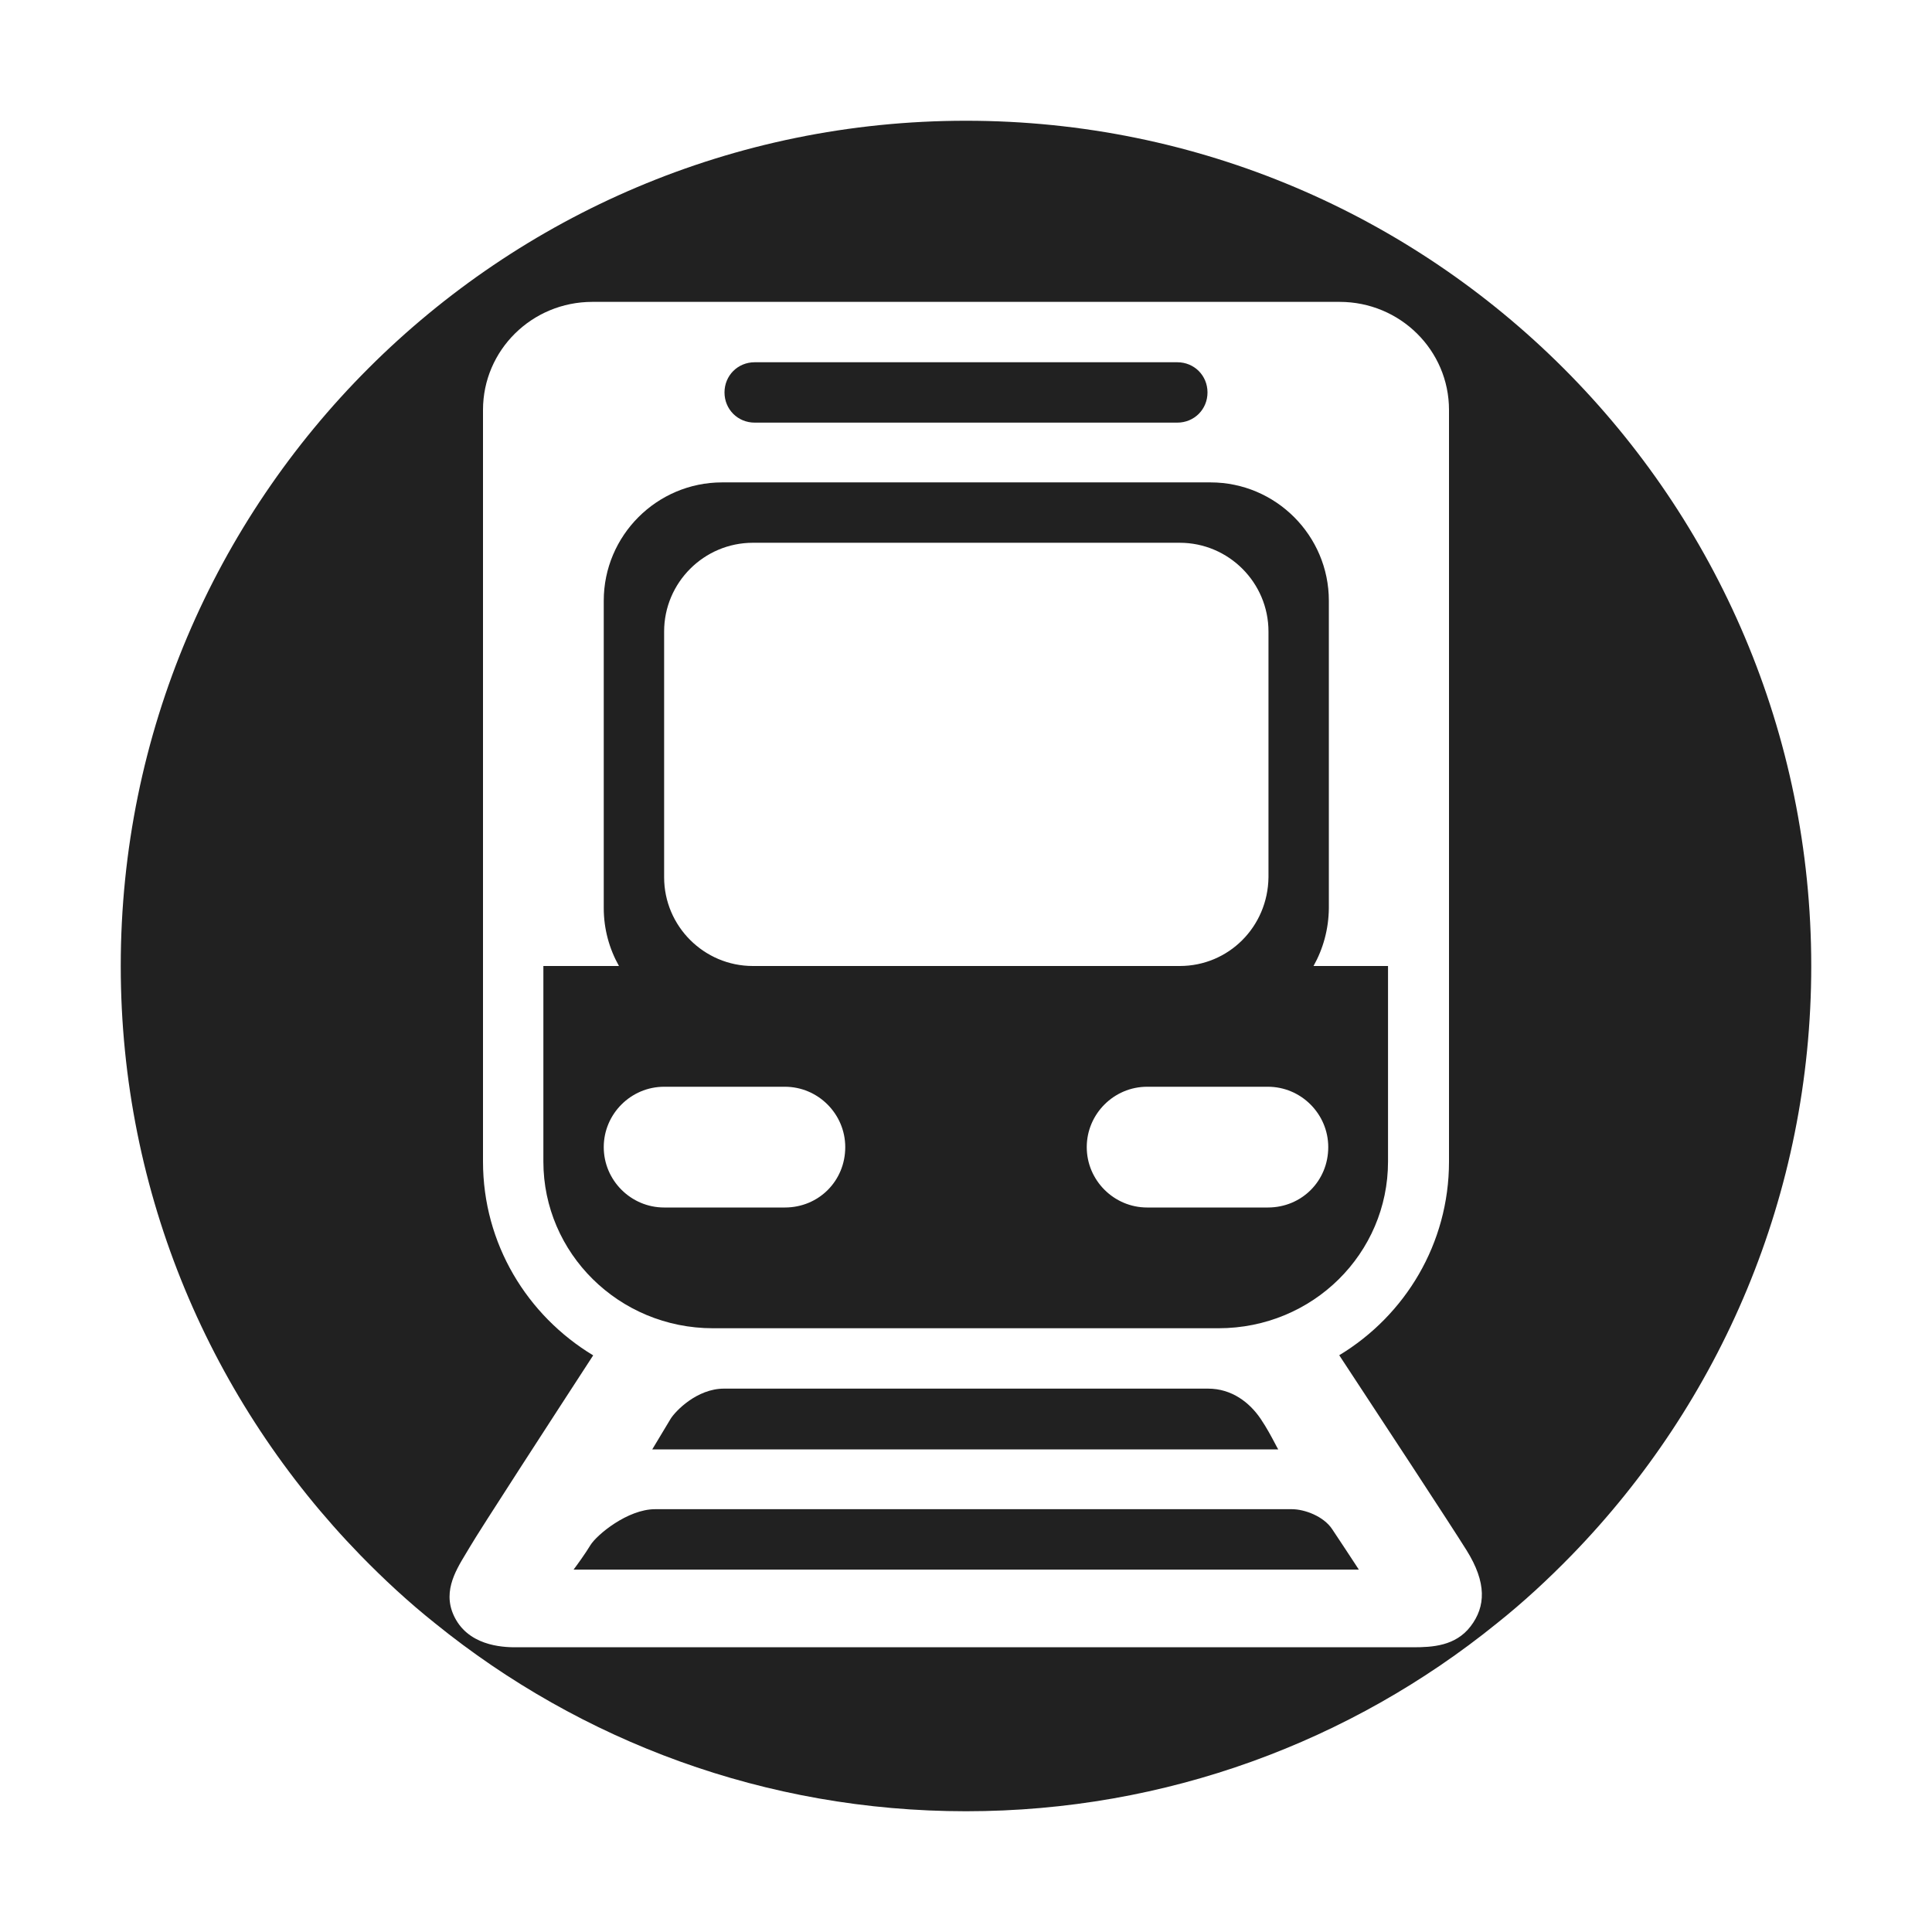
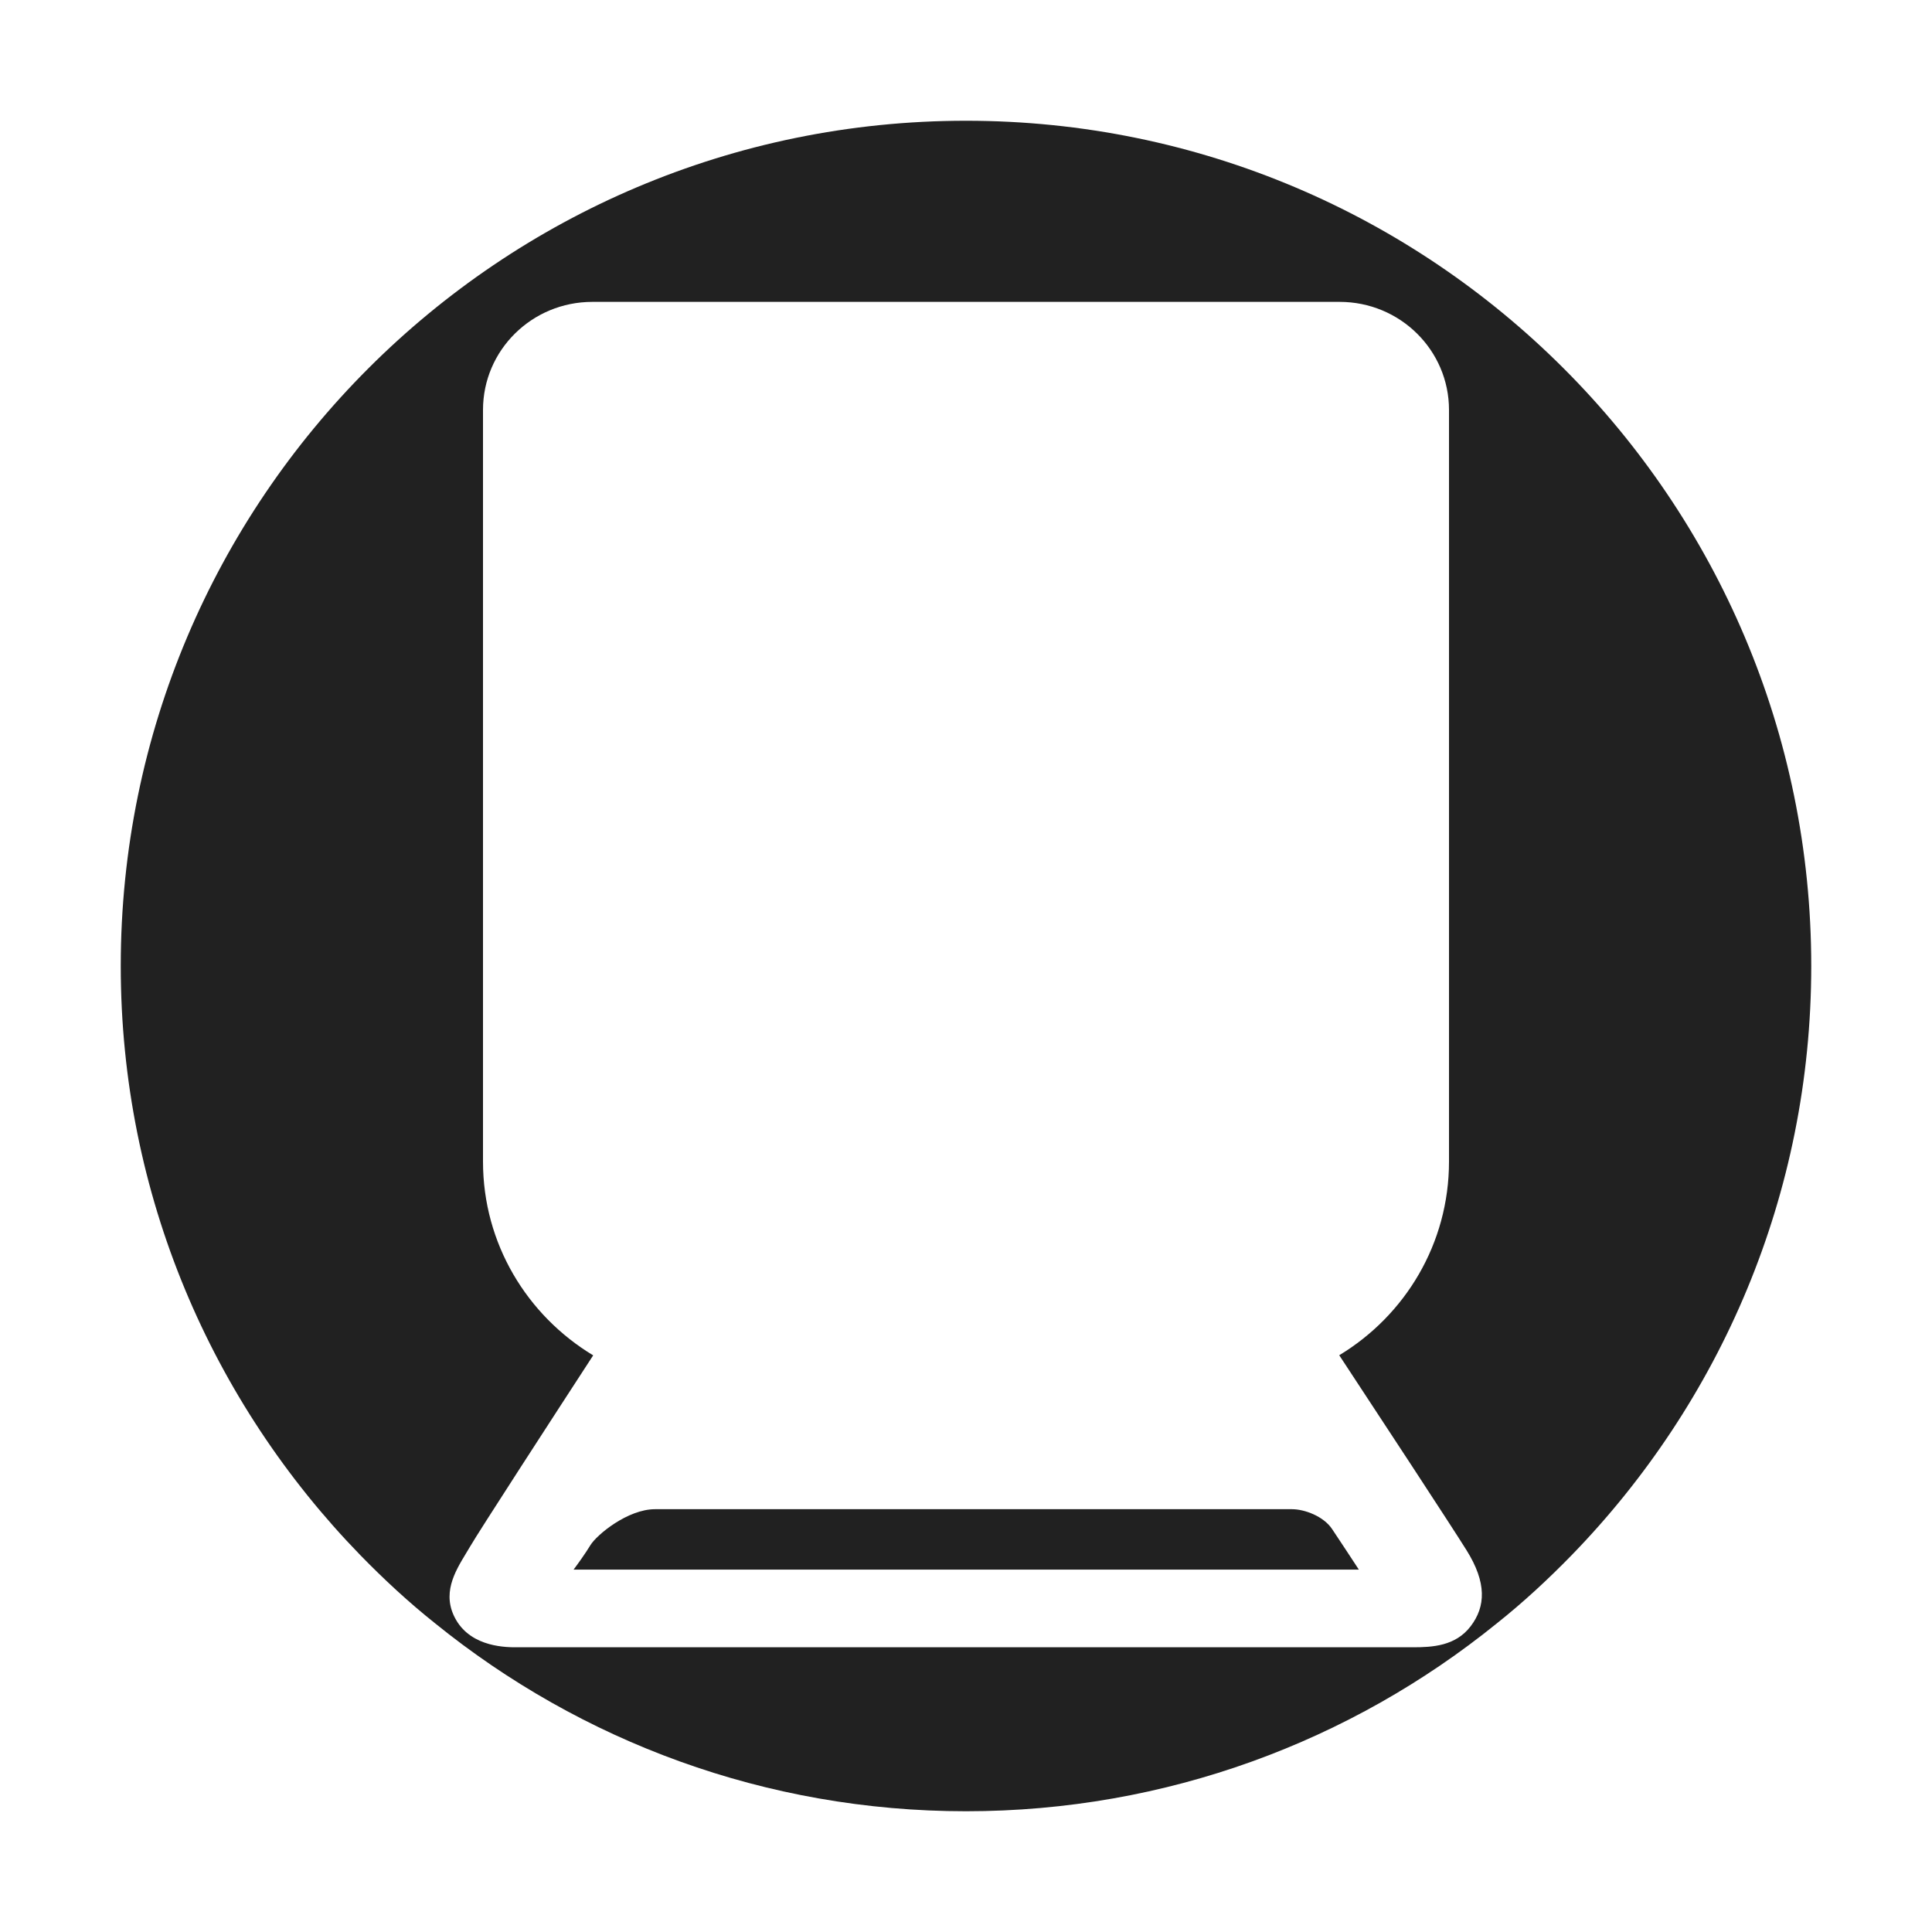
<svg xmlns="http://www.w3.org/2000/svg" width="32" height="32" viewBox="0 0 32 32" fill="none">
-   <path d="M10.803 24.007C10.864 23.904 11.046 23.601 11.107 23.501C11.184 23.376 11.54 23 11.992 23H20.009C20.404 23 20.698 23.231 20.881 23.501C20.982 23.65 21.065 23.808 21.119 23.91C21.143 23.956 21.161 23.99 21.172 24.007H10.803Z" fill="#212121" />
  <path d="M9.5 25.998C9.558 25.921 9.695 25.732 9.779 25.593C9.885 25.42 10.397 24.997 10.85 24.997H21.398C21.61 24.997 21.923 25.115 22.063 25.325C22.14 25.44 22.437 25.889 22.507 25.998H9.5Z" fill="#212121" />
-   <path d="M12 6.5C12 6.78 12.22 7 12.5 7H19.5C19.78 7 20 6.78 20 6.5C20 6.22 19.78 6 19.5 6H12.5C12.22 6 12 6.22 12 6.5Z" fill="#212121" />
-   <path d="M22.01 15.04C22.007 15.39 21.915 15.717 21.756 16H22.99V19.24C22.99 20.756 21.75 22 20.18 22H11.81C10.248 22 9 20.754 9 19.24V16H10.252C10.092 15.716 10 15.388 10 15.04V9.95C10 8.87 10.88 7.99 11.96 7.99H20.05C21.13 7.99 22.01 8.87 22.01 9.95V15.04ZM12.47 16H19.54C20.35 16 21 15.35 21.01 14.53V10.46C21.01 9.65 20.35 8.99 19.54 8.99H12.47C11.66 8.99 11 9.65 11 10.46V14.53C11 15.34 11.66 16 12.47 16ZM11 20H13C13.56 20 14 19.56 14 19C14 18.45 13.55 18 13 18H11C10.45 18 10 18.45 10 19C10 19.55 10.45 20 11 20ZM19 20H21C21.56 20 22 19.56 22 19C22 18.45 21.55 18 21 18H19C18.45 18 18 18.45 18 19C18 19.55 18.45 20 19 20Z" fill="#212121" />
  <path d="M30 16C30 19.79 28.49 23.23 26.03 25.76C25.64 26.16 25.23 26.54 24.79 26.89C22.38 28.84 19.32 30 16 30C12.68 30 9.62 28.84 7.21 26.89C6.77 26.54 6.36 26.16 5.97 25.76C3.51 23.23 2 19.79 2 16C2 8.27 8.27 2 16 2C23.73 2 30 8.27 30 16ZM24 6.79C24 5.8 23.189 5 22.189 5H9.811C8.81 5 8 5.8 8 6.79V19.24C8 20.6 8.731 21.789 9.825 22.449C9.174 23.45 7.928 25.37 7.785 25.618C7.764 25.655 7.74 25.694 7.716 25.733C7.534 26.034 7.308 26.406 7.554 26.831C7.82 27.29 8.402 27.285 8.572 27.284L8.594 27.284H23.404C23.722 27.284 24.107 27.265 24.358 26.937C24.608 26.61 24.627 26.215 24.29 25.676C24.028 25.256 22.806 23.395 22.182 22.447C23.274 21.787 24 20.599 24 19.24V6.79Z" fill="#212121" />
</svg>